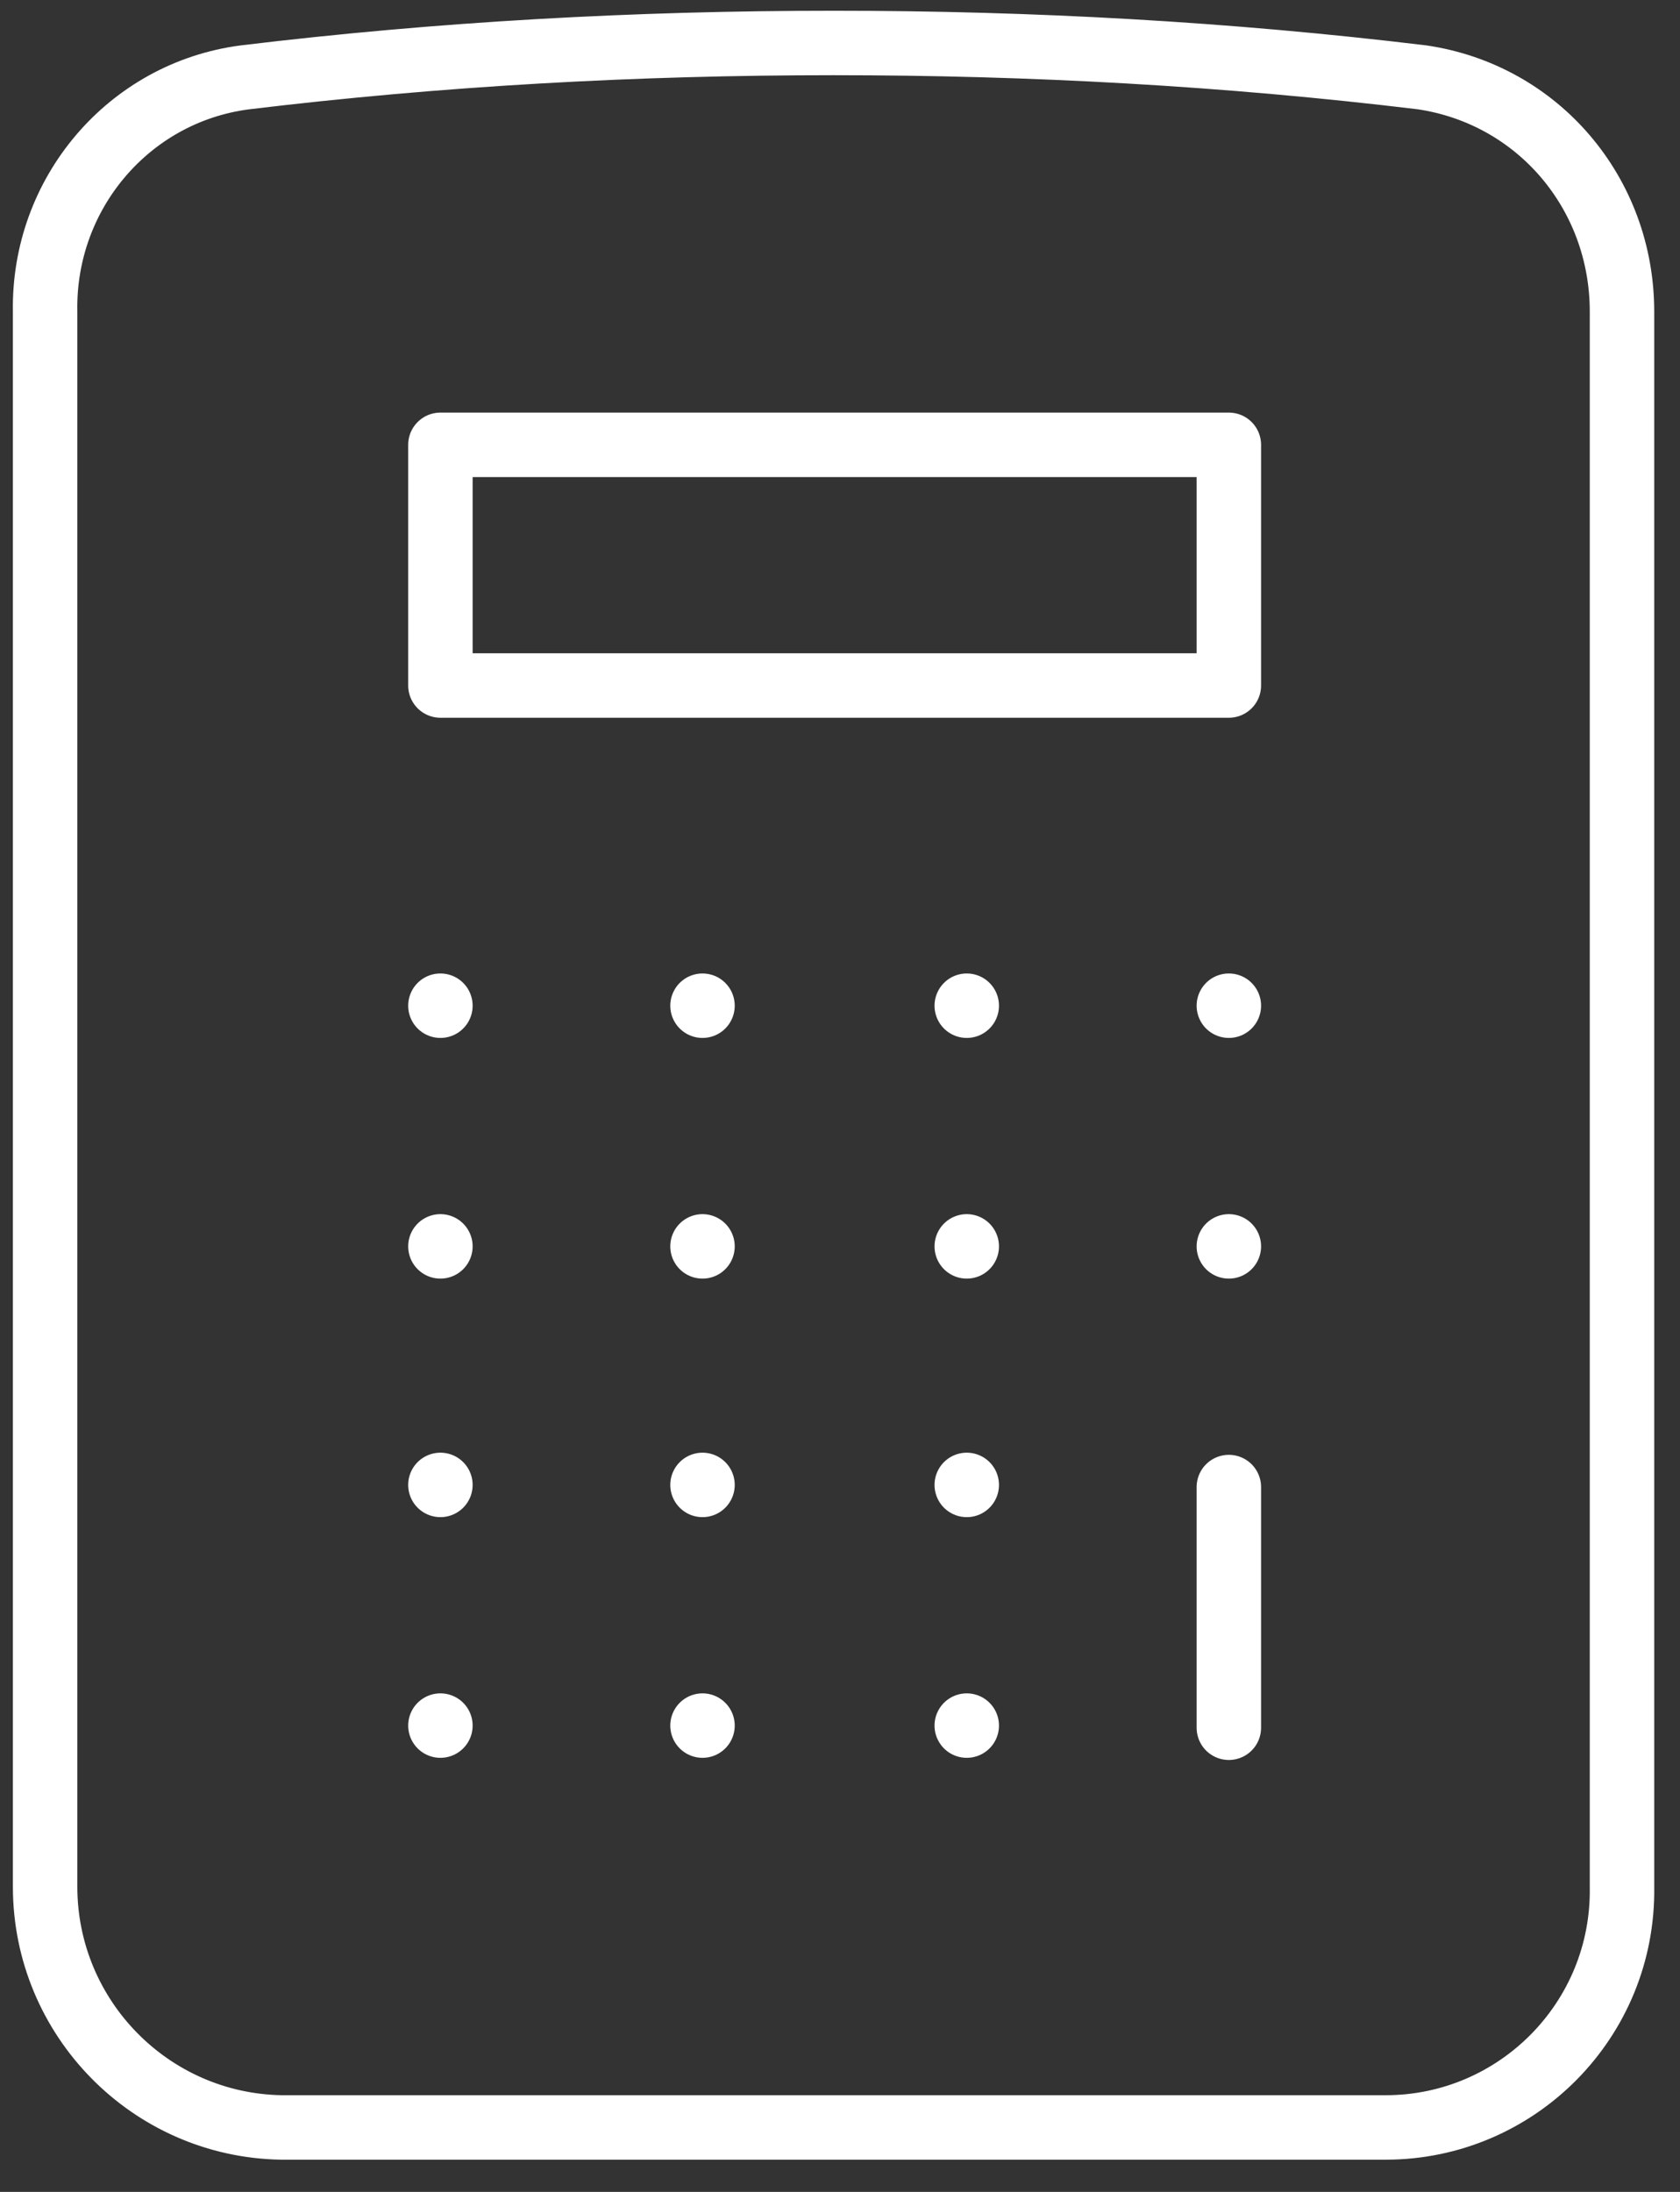
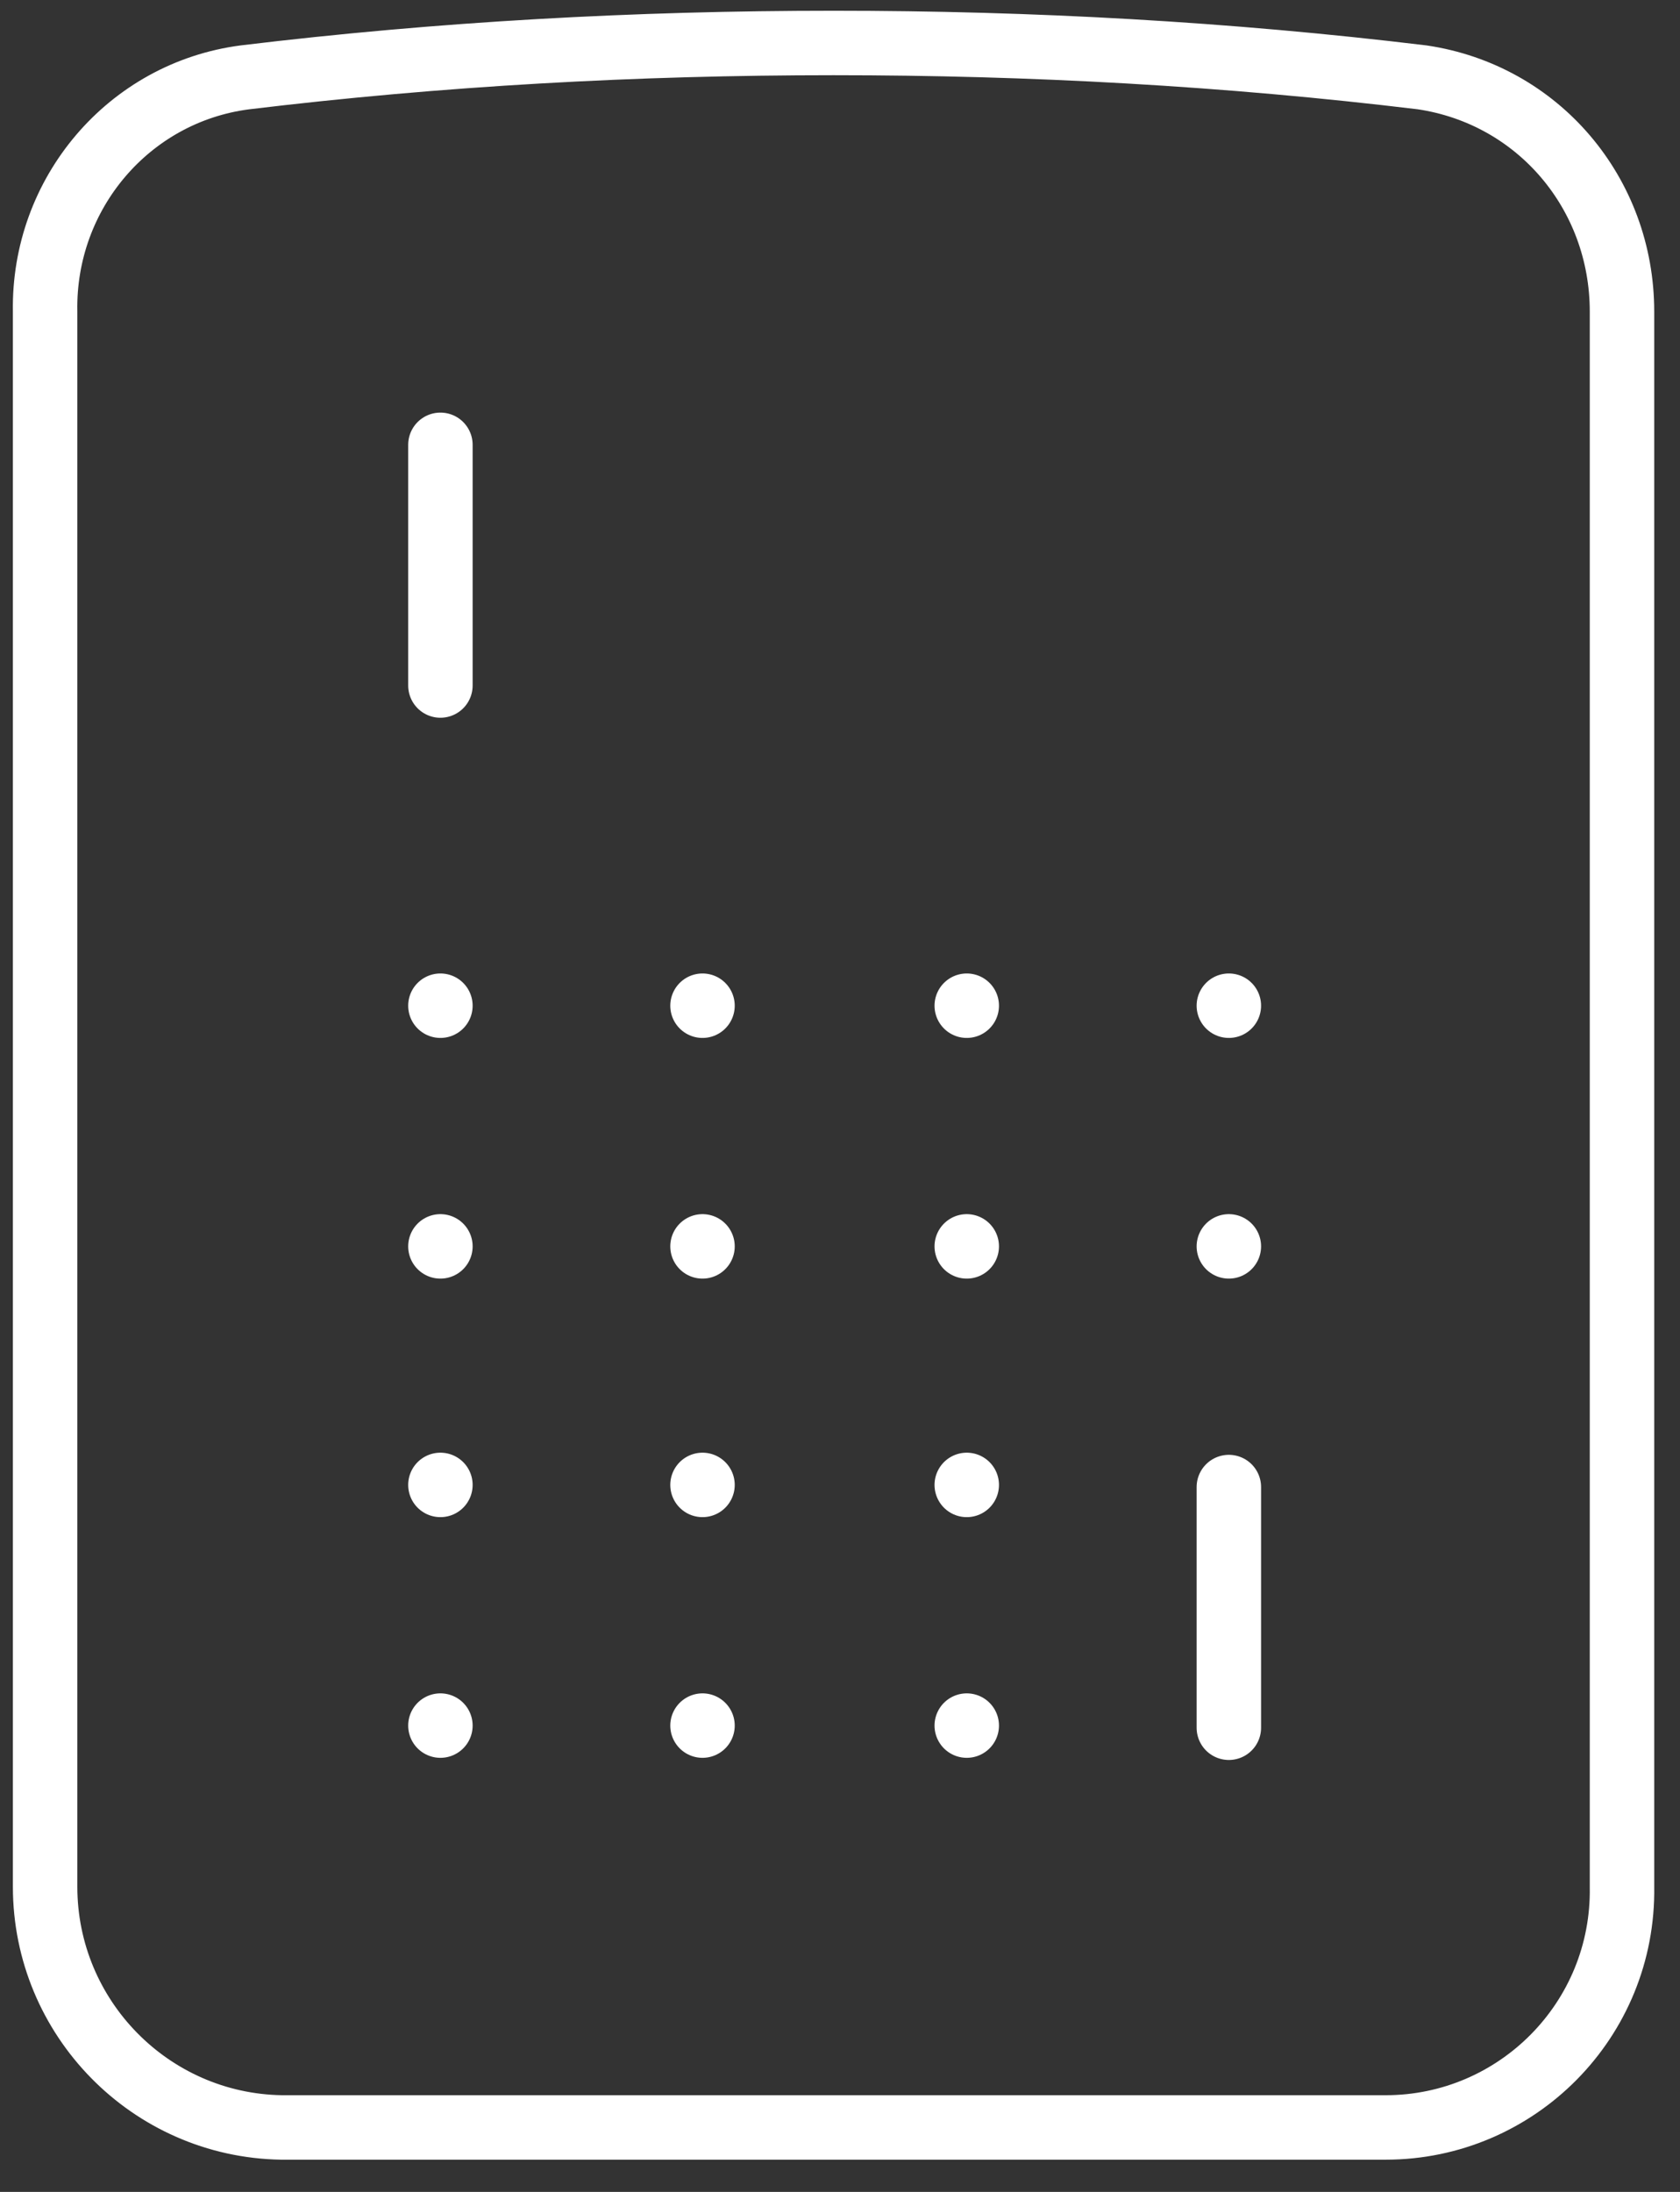
<svg xmlns="http://www.w3.org/2000/svg" id="Layer_1" version="1.1" viewBox="0 0 78.2 102">
  <rect x="0" y="0" width="78.2" height="102" fill="#333333" stroke="none" />
  <defs>
    <style>
      .st0 {
        fill: none;
        stroke: #fff;
        stroke-linecap: round;
        stroke-linejoin: round;
        stroke-width: 3px;
      }
    </style>
  </defs>
-   <path id="Pfad_135" class="st0" d="M57.2,69.2v11.2M20.5,46.8h0s0,0,0,0h0ZM20.5,58h0s0,0,0,0h0ZM20.5,69.1h0s0,0,0,0h0ZM20.5,80.3h0s0,0,0,0h0ZM32.7,46.8h0s0,0,0,0h0ZM32.7,58h0s0,0,0,0h0ZM32.7,69.1h0s0,0,0,0h0ZM32.7,80.3h0s0,0,0,0h0ZM45,46.8h0s0,0,0,0h0ZM45,58h0s0,0,0,0h0ZM45,69.1h0s0,0,0,0h0ZM45,80.3h0s0,0,0,0h0ZM57.2,46.8h0s0,0,0,0h0ZM57.2,58h0s0,0,0,0h0ZM20.5,20.7h36.7v11.2H20.5v-11.2ZM38.8,2c-9.2,0-18.3.5-27.4,1.6-5.4.7-9.4,5.4-9.3,10.9v73.3c0,6.1,4.9,11.1,11,11.2,0,0,0,0,0,0h51.4c6.1,0,11.1-5,11-11.2,0,0,0,0,0,0V14.5c0-5.5-3.9-10.1-9.3-10.9-9.1-1.1-18.2-1.6-27.4-1.6h0Z" />
+   <path id="Pfad_135" class="st0" d="M57.2,69.2v11.2M20.5,46.8h0s0,0,0,0h0ZM20.5,58h0s0,0,0,0h0ZM20.5,69.1h0s0,0,0,0h0ZM20.5,80.3h0s0,0,0,0h0ZM32.7,46.8h0s0,0,0,0h0ZM32.7,58h0s0,0,0,0h0ZM32.7,69.1h0s0,0,0,0h0ZM32.7,80.3h0s0,0,0,0h0ZM45,46.8h0s0,0,0,0h0ZM45,58h0s0,0,0,0h0ZM45,69.1h0s0,0,0,0h0ZM45,80.3h0s0,0,0,0h0ZM57.2,46.8h0s0,0,0,0h0ZM57.2,58h0s0,0,0,0h0ZM20.5,20.7v11.2H20.5v-11.2ZM38.8,2c-9.2,0-18.3.5-27.4,1.6-5.4.7-9.4,5.4-9.3,10.9v73.3c0,6.1,4.9,11.1,11,11.2,0,0,0,0,0,0h51.4c6.1,0,11.1-5,11-11.2,0,0,0,0,0,0V14.5c0-5.5-3.9-10.1-9.3-10.9-9.1-1.1-18.2-1.6-27.4-1.6h0Z" />
</svg>